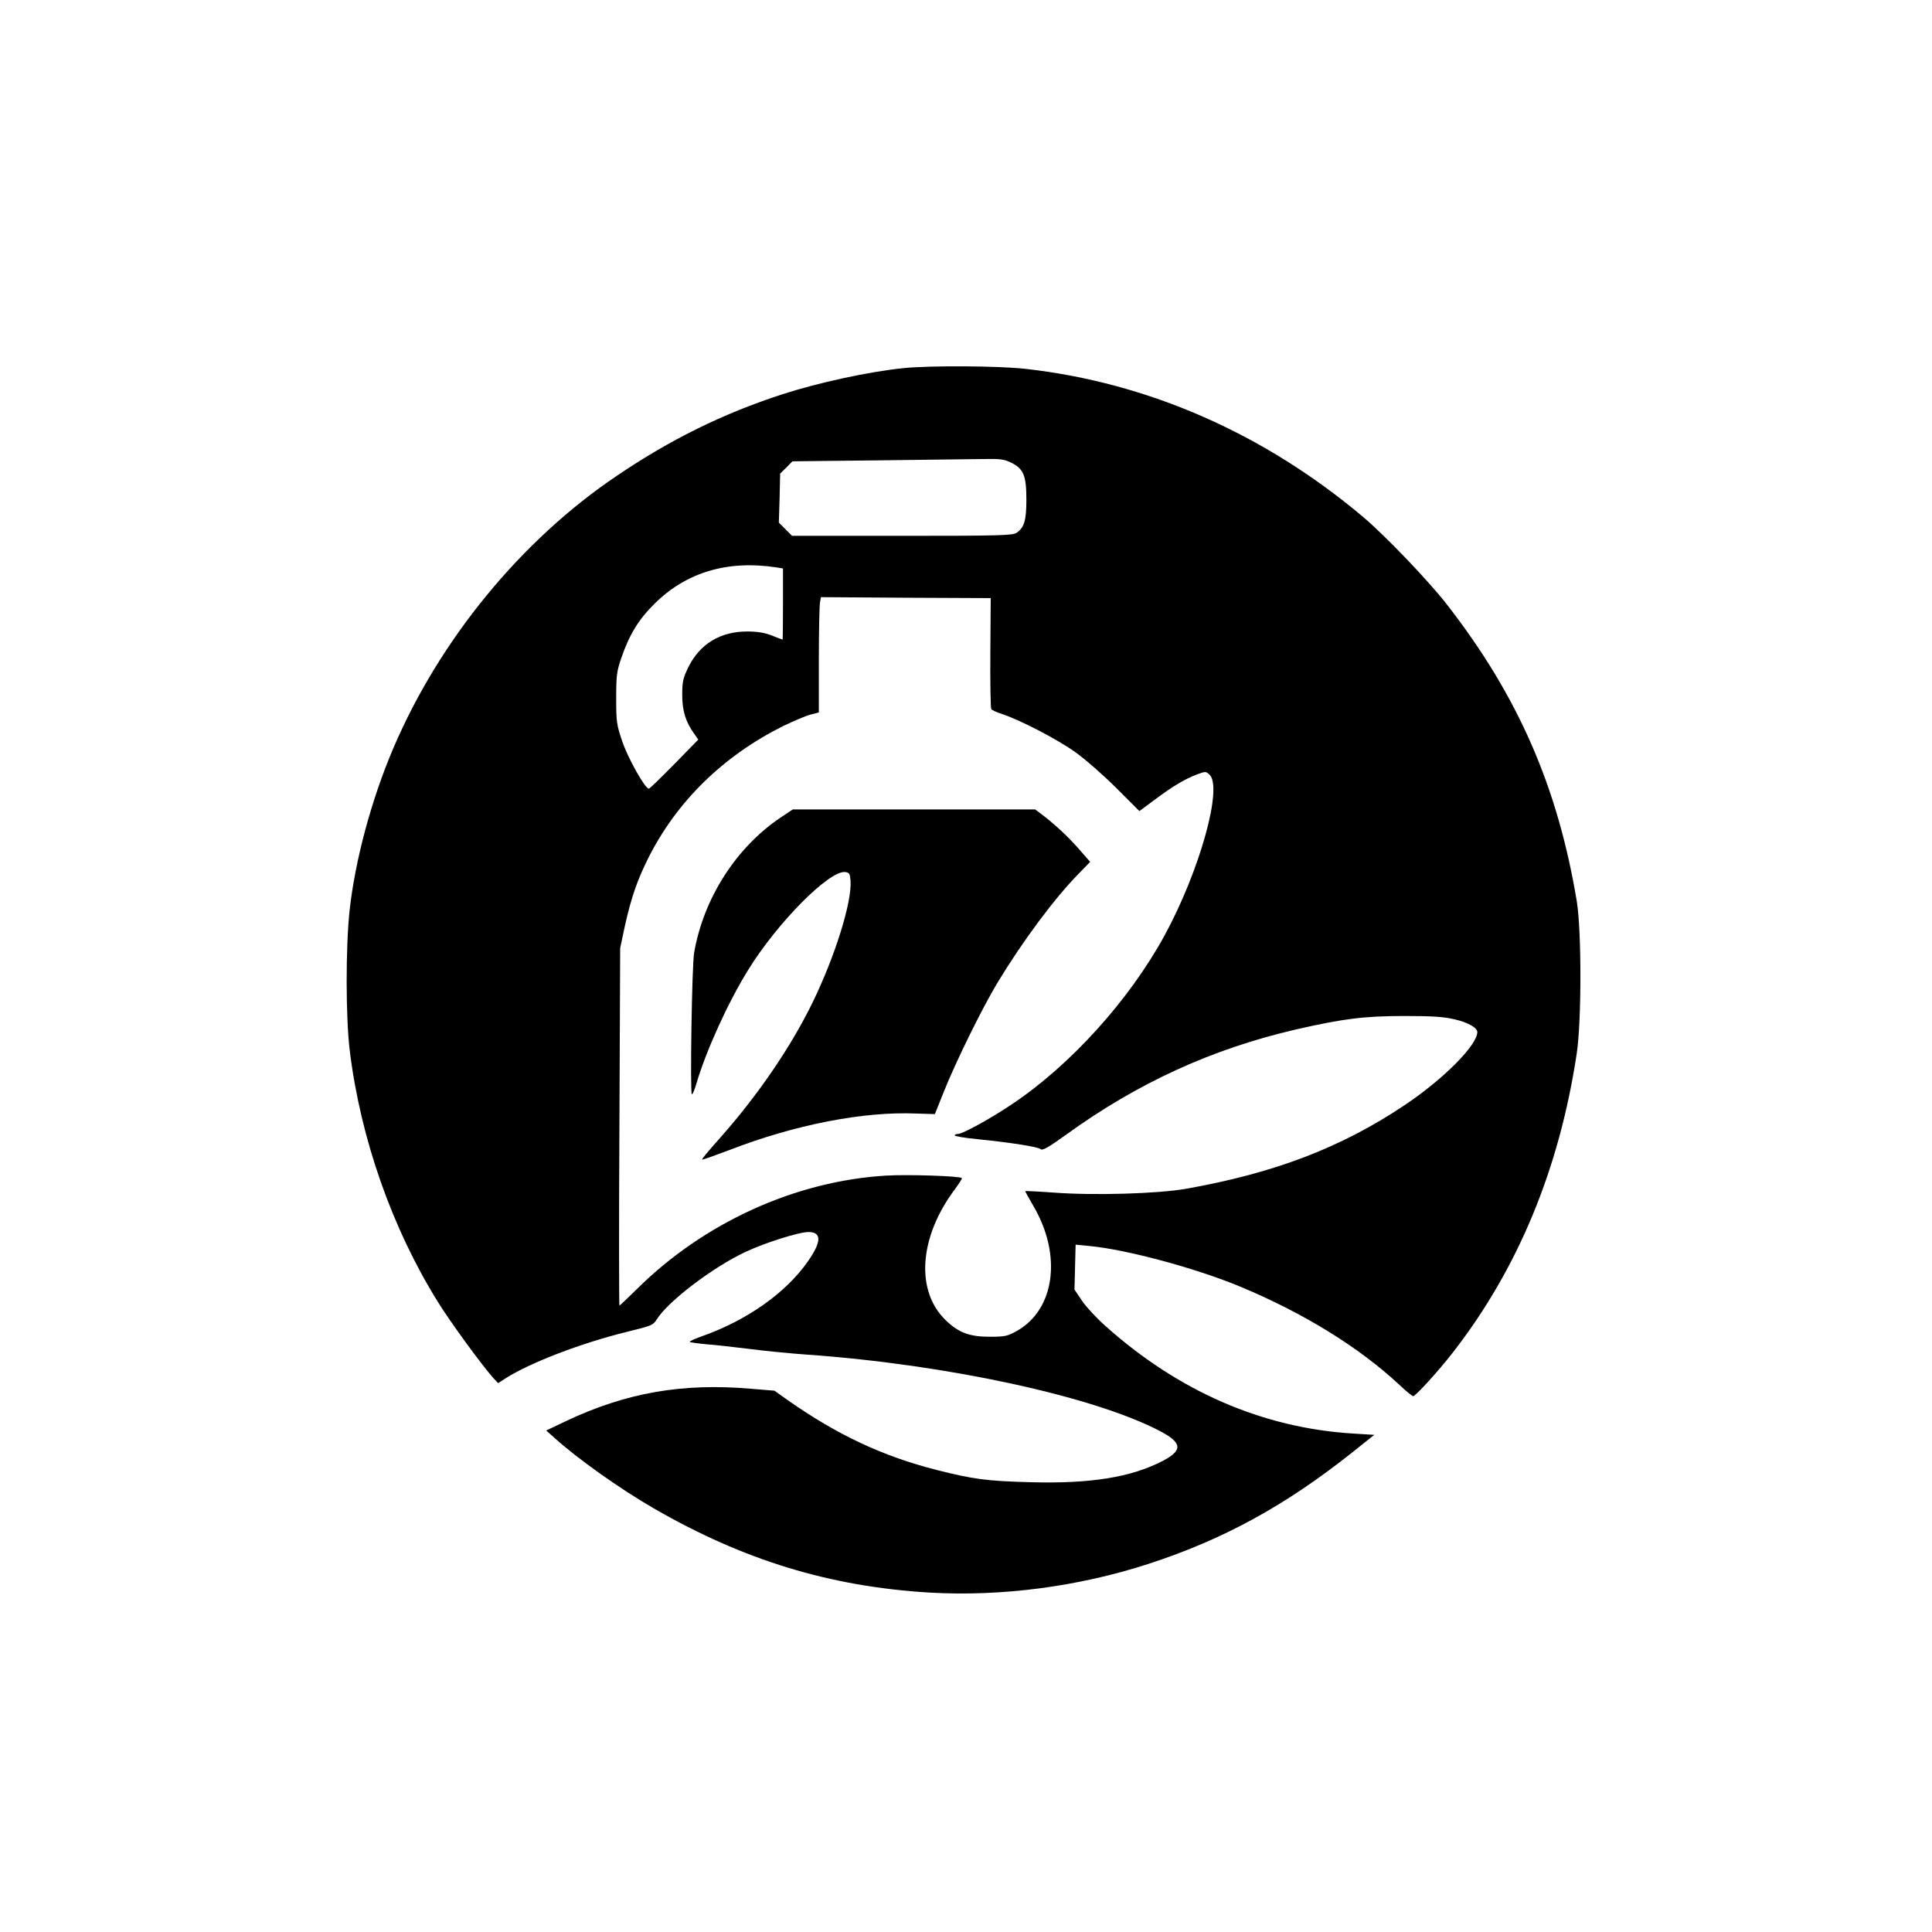
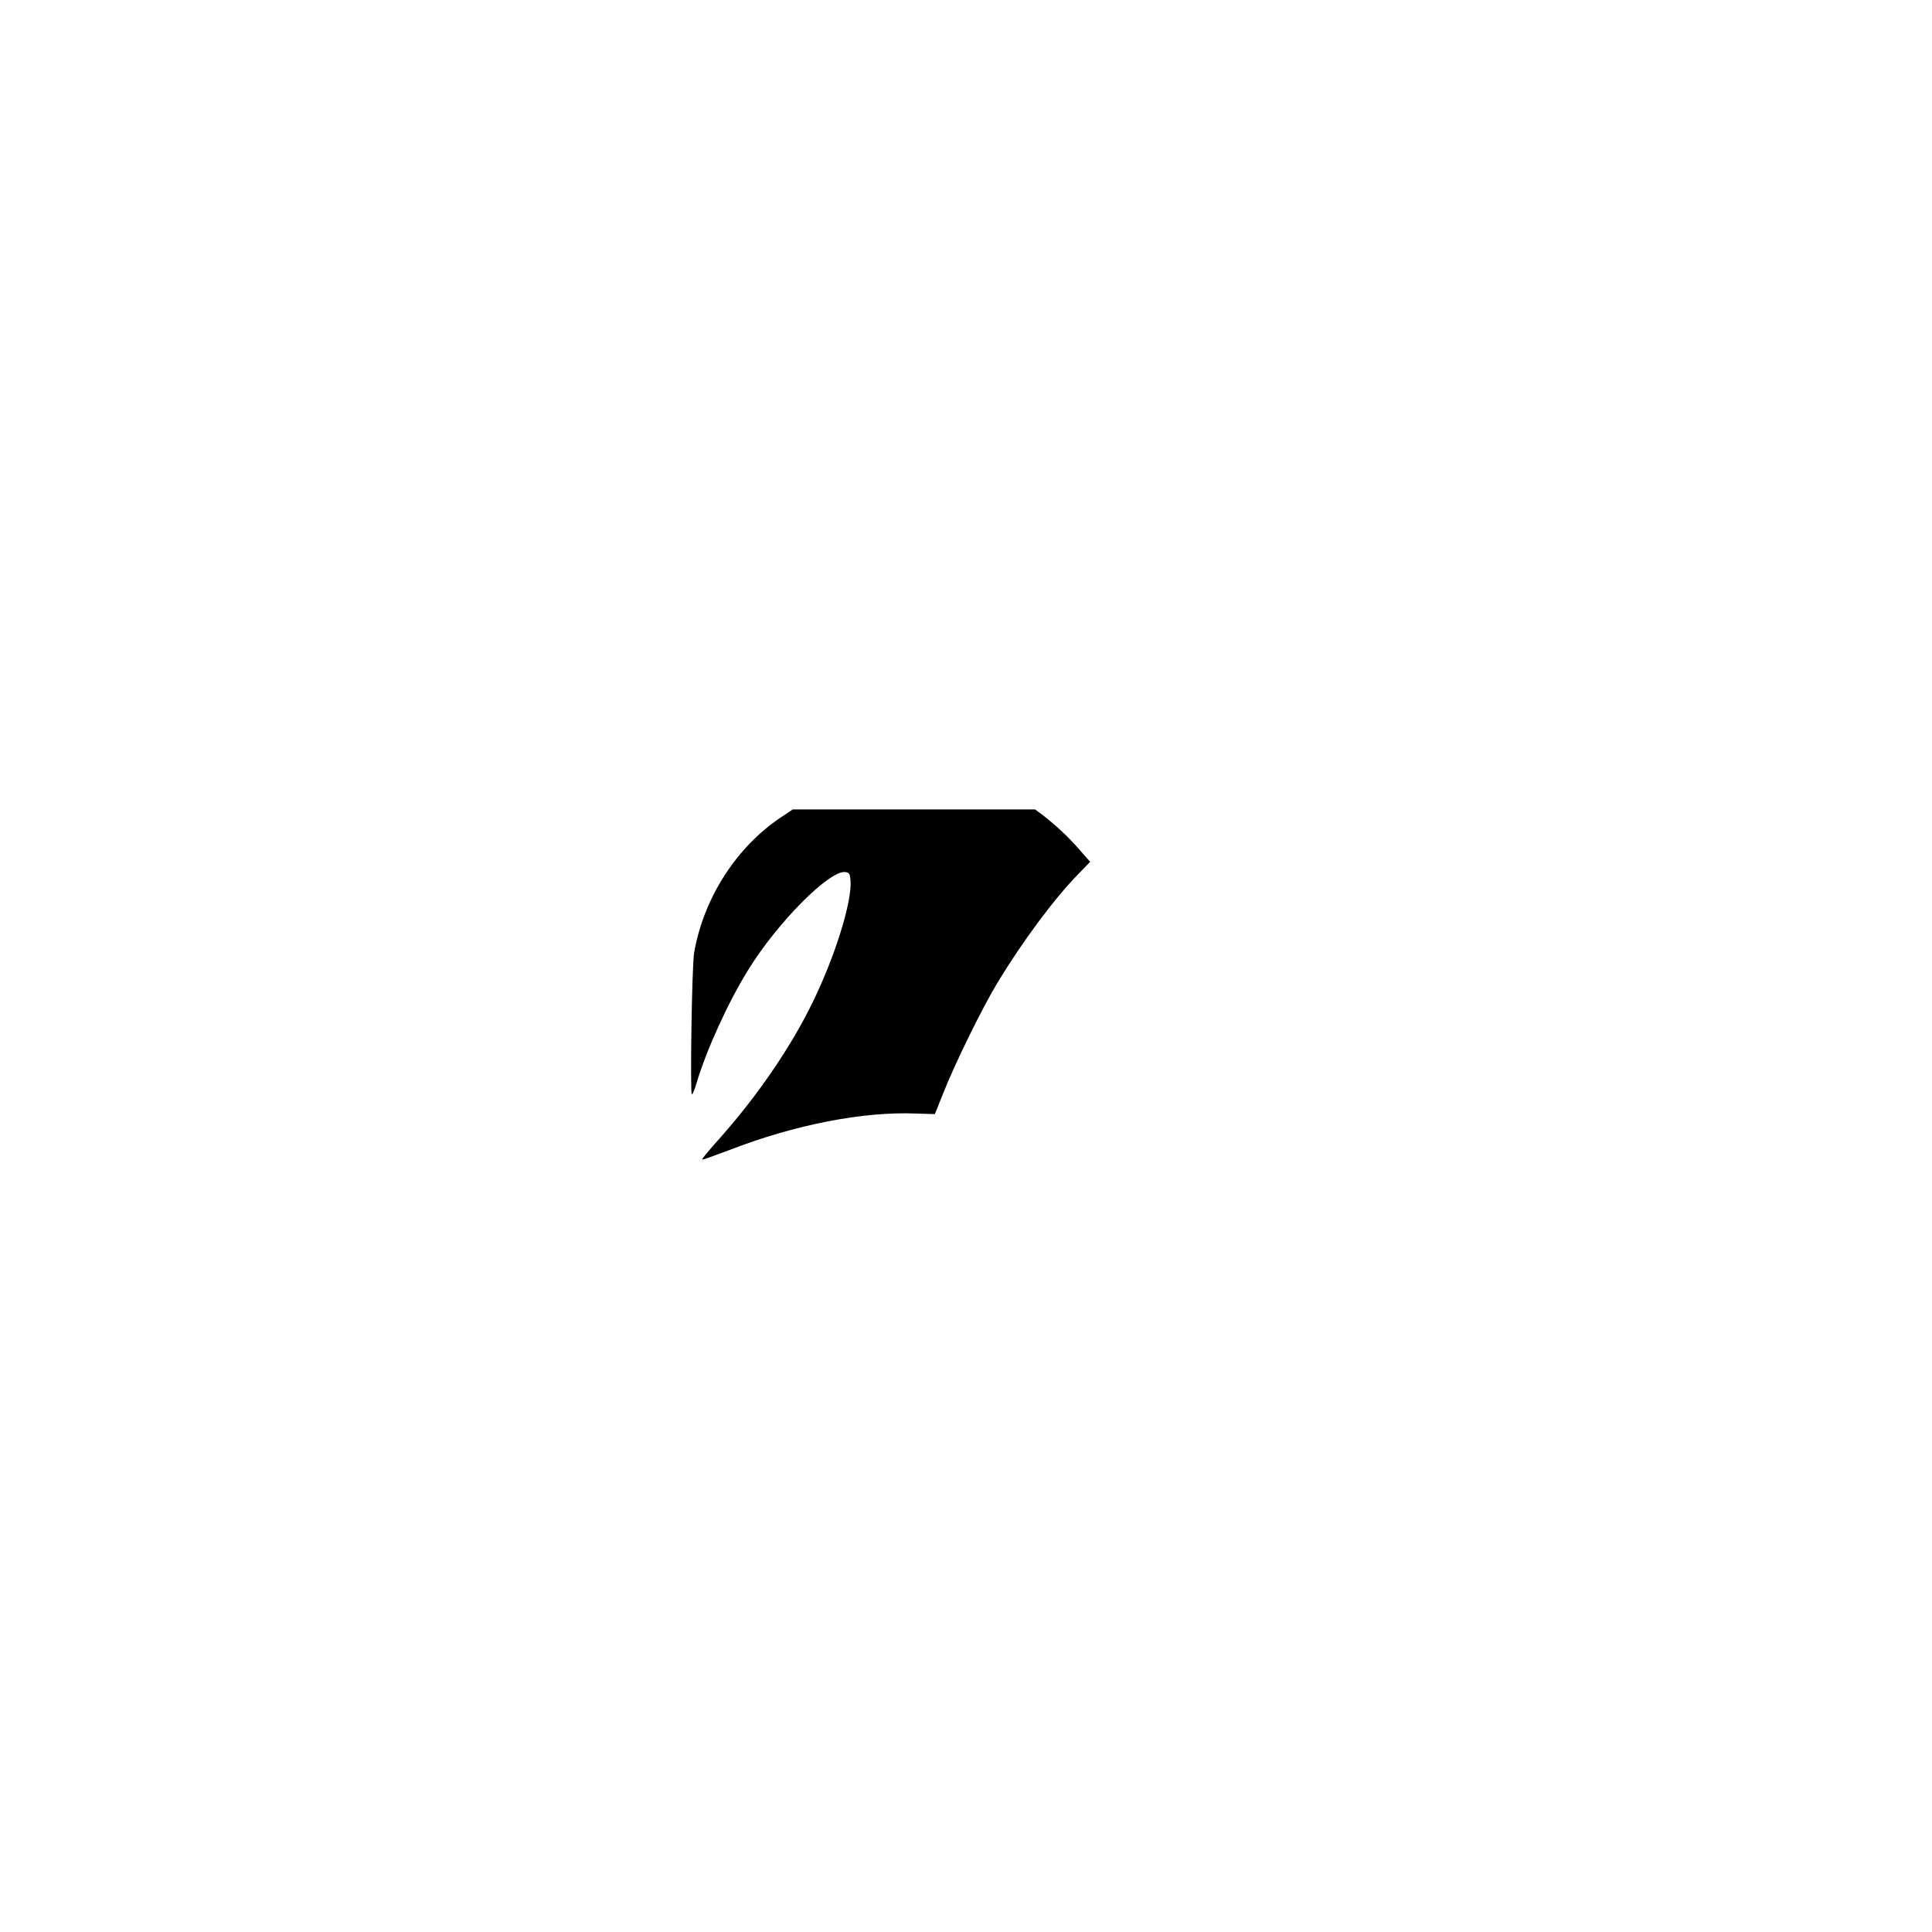
<svg xmlns="http://www.w3.org/2000/svg" version="1.0" width="1024pt" height="1024pt" viewBox="0 0 1024 1024" preserveAspectRatio="xMidYMid meet">
  <g transform="translate(0,1024) scale(0.1,-0.1)" fill="#000000" stroke="none">
-     <path d="M4790 8289 c-186 -19 -453 -77 -644 -139 -314 -102 -592 -239 -877 -432 -506 -341 -938 -867 -1184 -1443 -116 -271 -203 -595 -232 -860 -21 -193 -21 -569 1 -745 57 -465 225 -942 466 -1329 65 -106 235 -338 294 -404 l26 -28 42 27 c131 83 401 186 641 245 130 32 139 35 158 66 59 95 295 275 469 357 104 49 284 106 335 106 71 0 70 -52 -4 -157 -118 -168 -325 -313 -565 -397 -37 -13 -64 -26 -60 -29 5 -2 45 -8 89 -12 44 -3 148 -15 230 -25 83 -11 220 -24 305 -30 736 -52 1519 -221 1870 -406 116 -61 120 -101 13 -157 -167 -87 -383 -122 -703 -113 -229 6 -303 16 -496 65 -284 72 -527 186 -789 370 l-70 50 -122 10 c-365 32 -663 -20 -983 -171 l-105 -50 45 -40 c123 -111 346 -269 524 -372 478 -276 934 -415 1462 -447 382 -22 788 31 1161 152 399 130 726 309 1083 593 l114 91 -114 7 c-479 30 -923 223 -1311 570 -48 43 -104 103 -125 135 l-39 58 3 119 3 119 72 -7 c195 -18 564 -117 802 -216 337 -141 627 -320 841 -519 36 -34 69 -61 74 -61 13 0 134 133 211 232 345 444 564 973 656 1584 26 173 26 653 0 809 -101 606 -312 1088 -688 1571 -97 125 -326 364 -443 463 -524 442 -1139 713 -1791 786 -142 16 -503 18 -645 4z m571 -502 c64 -32 79 -68 79 -195 0 -110 -11 -148 -52 -176 -20 -14 -93 -16 -606 -16 l-584 0 -35 35 -35 35 4 130 3 130 33 32 32 33 448 5 c246 3 497 6 558 7 97 2 117 -1 155 -20z m-1248 -554 l37 -6 0 -188 c0 -104 -1 -189 -2 -189 -2 0 -28 10 -58 22 -39 15 -77 21 -130 21 -142 0 -251 -66 -312 -190 -28 -58 -32 -75 -32 -147 0 -84 18 -142 64 -206 l21 -30 -127 -130 c-70 -71 -130 -130 -135 -130 -20 0 -109 158 -140 248 -31 91 -33 105 -33 232 0 121 3 143 28 215 42 122 91 202 175 285 168 167 387 232 644 193z m1136 -452 c-1 -159 1 -293 5 -299 3 -6 30 -18 59 -27 95 -32 291 -133 387 -202 52 -37 150 -123 217 -190 l122 -122 78 58 c93 70 161 111 226 136 46 17 48 17 67 0 73 -66 -51 -510 -237 -852 -187 -343 -499 -689 -813 -898 -112 -75 -258 -155 -282 -155 -10 0 -18 -4 -18 -8 0 -4 56 -14 123 -20 175 -18 318 -40 333 -53 10 -8 42 10 136 78 379 274 773 454 1218 557 250 57 361 71 575 71 148 0 207 -4 266 -18 69 -16 119 -44 119 -67 0 -69 -178 -249 -386 -388 -336 -225 -690 -360 -1159 -443 -150 -26 -486 -36 -699 -20 -83 6 -151 9 -152 8 -1 -1 18 -36 42 -77 154 -260 116 -550 -86 -664 -50 -28 -63 -31 -145 -31 -107 0 -165 22 -233 88 -161 156 -141 441 50 695 22 30 38 55 36 58 -11 11 -289 20 -403 13 -481 -29 -965 -250 -1319 -601 -49 -48 -91 -88 -93 -88 -2 0 -3 426 0 948 l4 947 26 122 c32 143 64 237 122 353 151 302 397 542 714 701 54 26 119 54 145 61 l46 12 0 277 c0 152 3 289 6 305 l5 29 450 -3 450 -2 -2 -289z" />
    <path d="M4139 5908 c-236 -158 -410 -428 -460 -718 -12 -67 -22 -750 -12 -750 5 0 16 28 26 63 51 171 166 425 273 597 155 251 430 528 514 518 22 -3 25 -9 28 -46 8 -113 -82 -401 -202 -647 -116 -237 -288 -488 -485 -711 -74 -83 -102 -117 -99 -120 2 -2 67 22 145 51 346 134 709 205 991 193 l97 -3 44 110 c64 162 207 453 290 590 131 216 300 444 427 573 l62 64 -63 72 c-59 67 -128 130 -199 184 l-30 22 -642 0 -642 0 -63 -42z" />
  </g>
</svg>